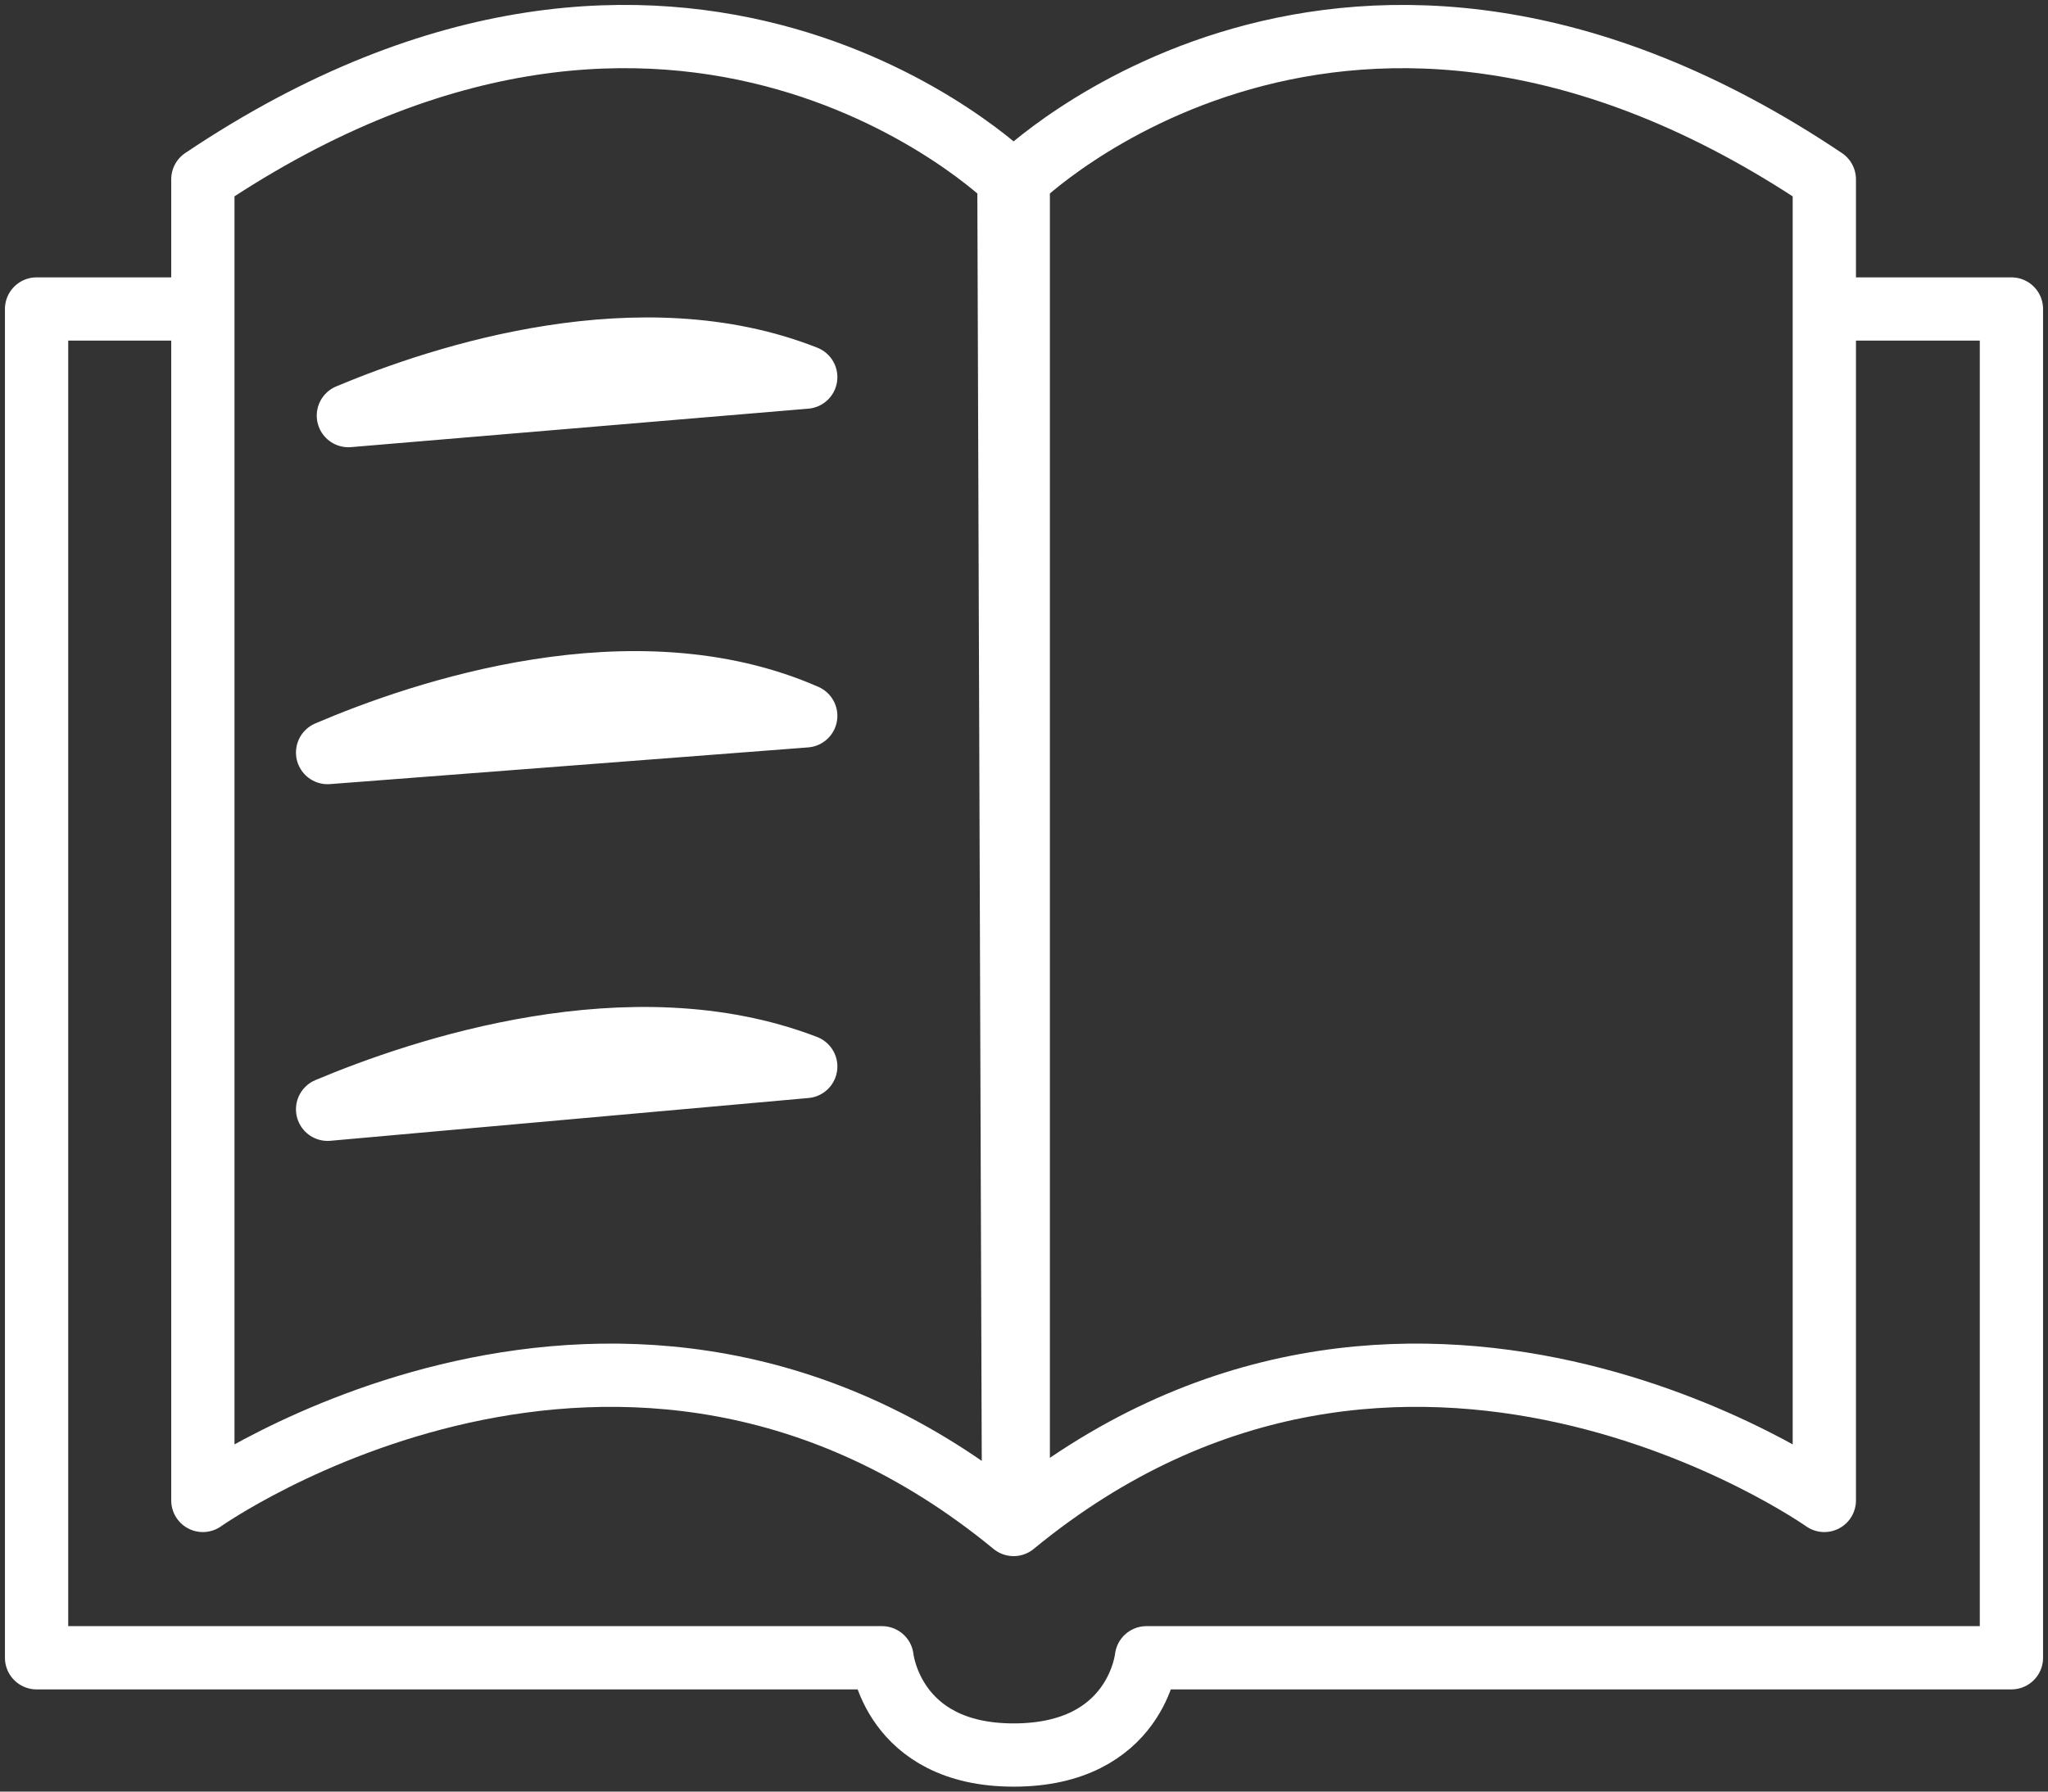
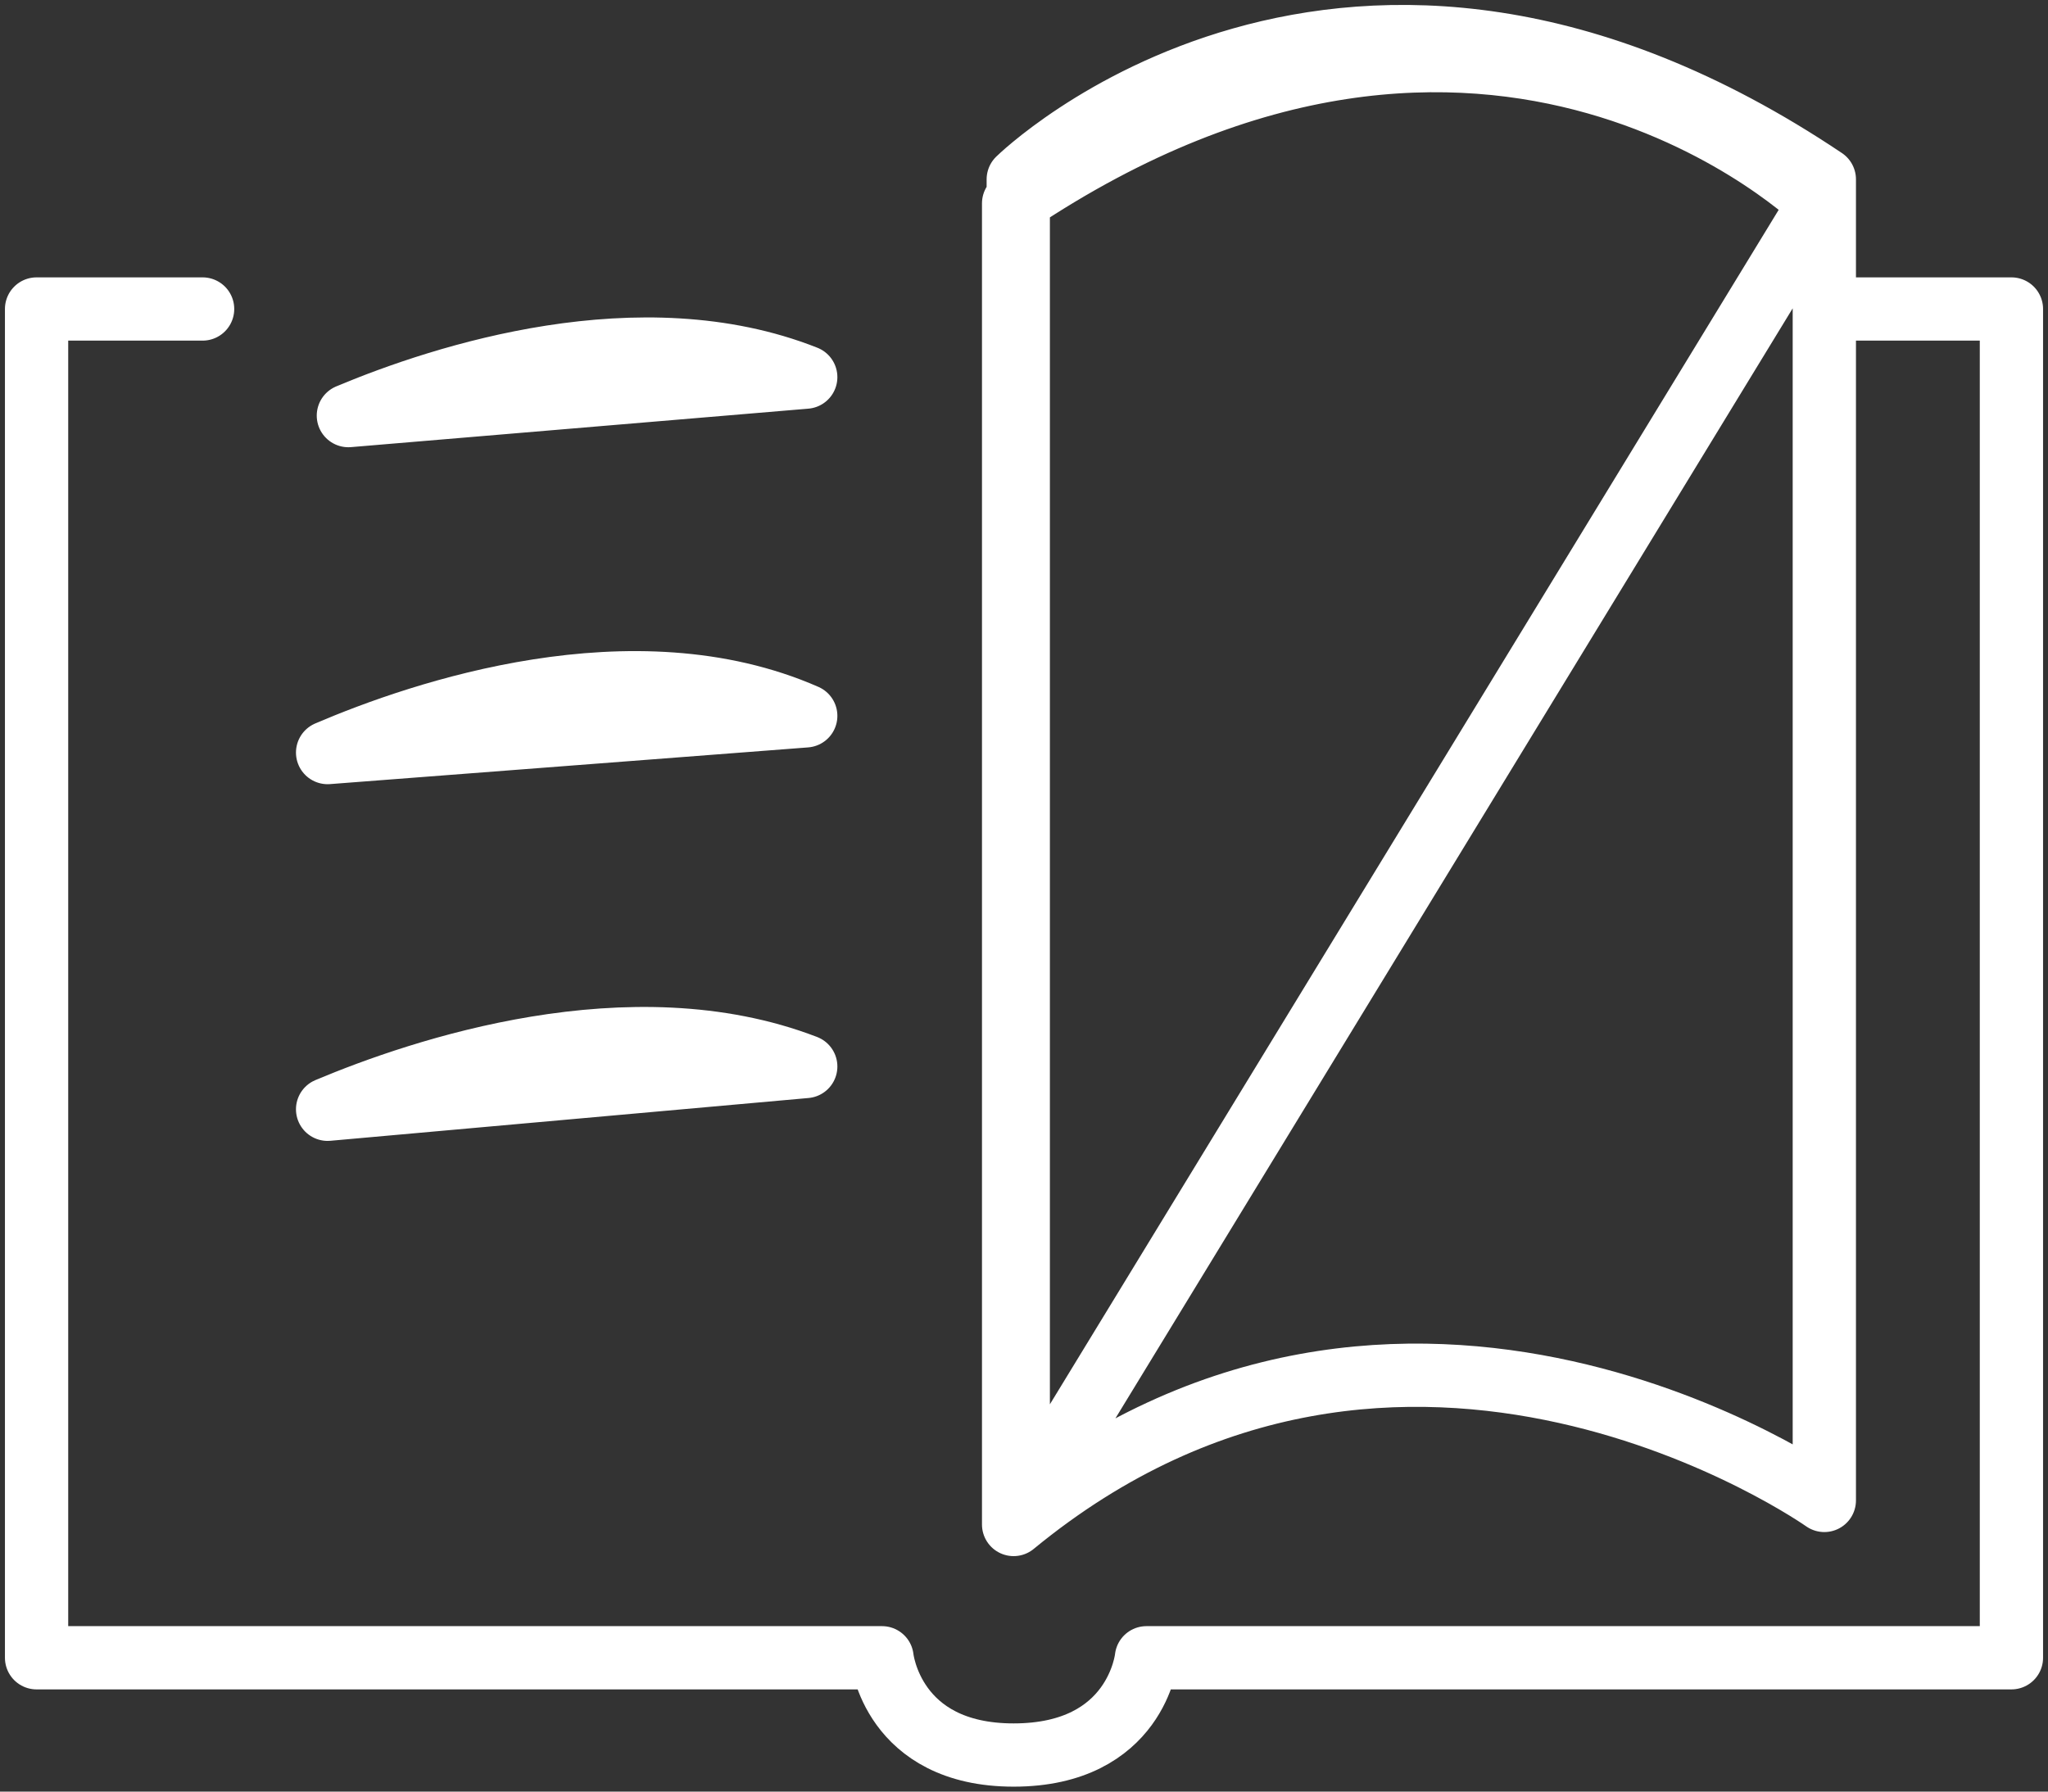
<svg xmlns="http://www.w3.org/2000/svg" xmlns:xlink="http://www.w3.org/1999/xlink" width="56" height="49" viewBox="0 0 56 49">
  <rect x="0" y="0" width="56" height="49" fill="#333333" stroke="none" />
  <defs>
-     <path id="xa41a" d="M1372.54 1074.451H1368v36.889h23.118s.272 2.66 3.598 2.66m0 0c3.366 0 3.632-2.66 3.632-2.66H1422v-36.889h-4.842m-22.442 33.244c-10.684-8.785-22.169-.658-22.169-.658v-36.133c13.087-8.785 22.041 0 22.041 0zm.127-.58v-36.21s8.946-8.786 22.041 0v36.132s-11.484-8.127-22.168.658zm-5.811-30.8c-4.503-1.783-9.883-.049-12.506 1.052zm0 9.264c-4.702-2.065-10.48-.107-13.074 1.004zm-13.074 10.76c2.572-1.082 8.3-3.011 13.074-1.17z" />
+     <path id="xa41a" d="M1372.54 1074.451H1368v36.889h23.118s.272 2.66 3.598 2.66m0 0c3.366 0 3.632-2.66 3.632-2.66H1422v-36.889h-4.842m-22.442 33.244v-36.133c13.087-8.785 22.041 0 22.041 0zm.127-.58v-36.21s8.946-8.786 22.041 0v36.132s-11.484-8.127-22.168.658zm-5.811-30.8c-4.503-1.783-9.883-.049-12.506 1.052zm0 9.264c-4.702-2.065-10.48-.107-13.074 1.004zm-13.074 10.76c2.572-1.082 8.3-3.011 13.074-1.17z" />
  </defs>
  <g>
    <g transform="translate(-1367 -1066)">
      <use fill="#fff" fill-opacity="0" stroke="#ffffff" stroke-linecap="round" stroke-linejoin="round" stroke-miterlimit="50" stroke-width="1.73" xlink:href="#xa41a" />
    </g>
  </g>
</svg>